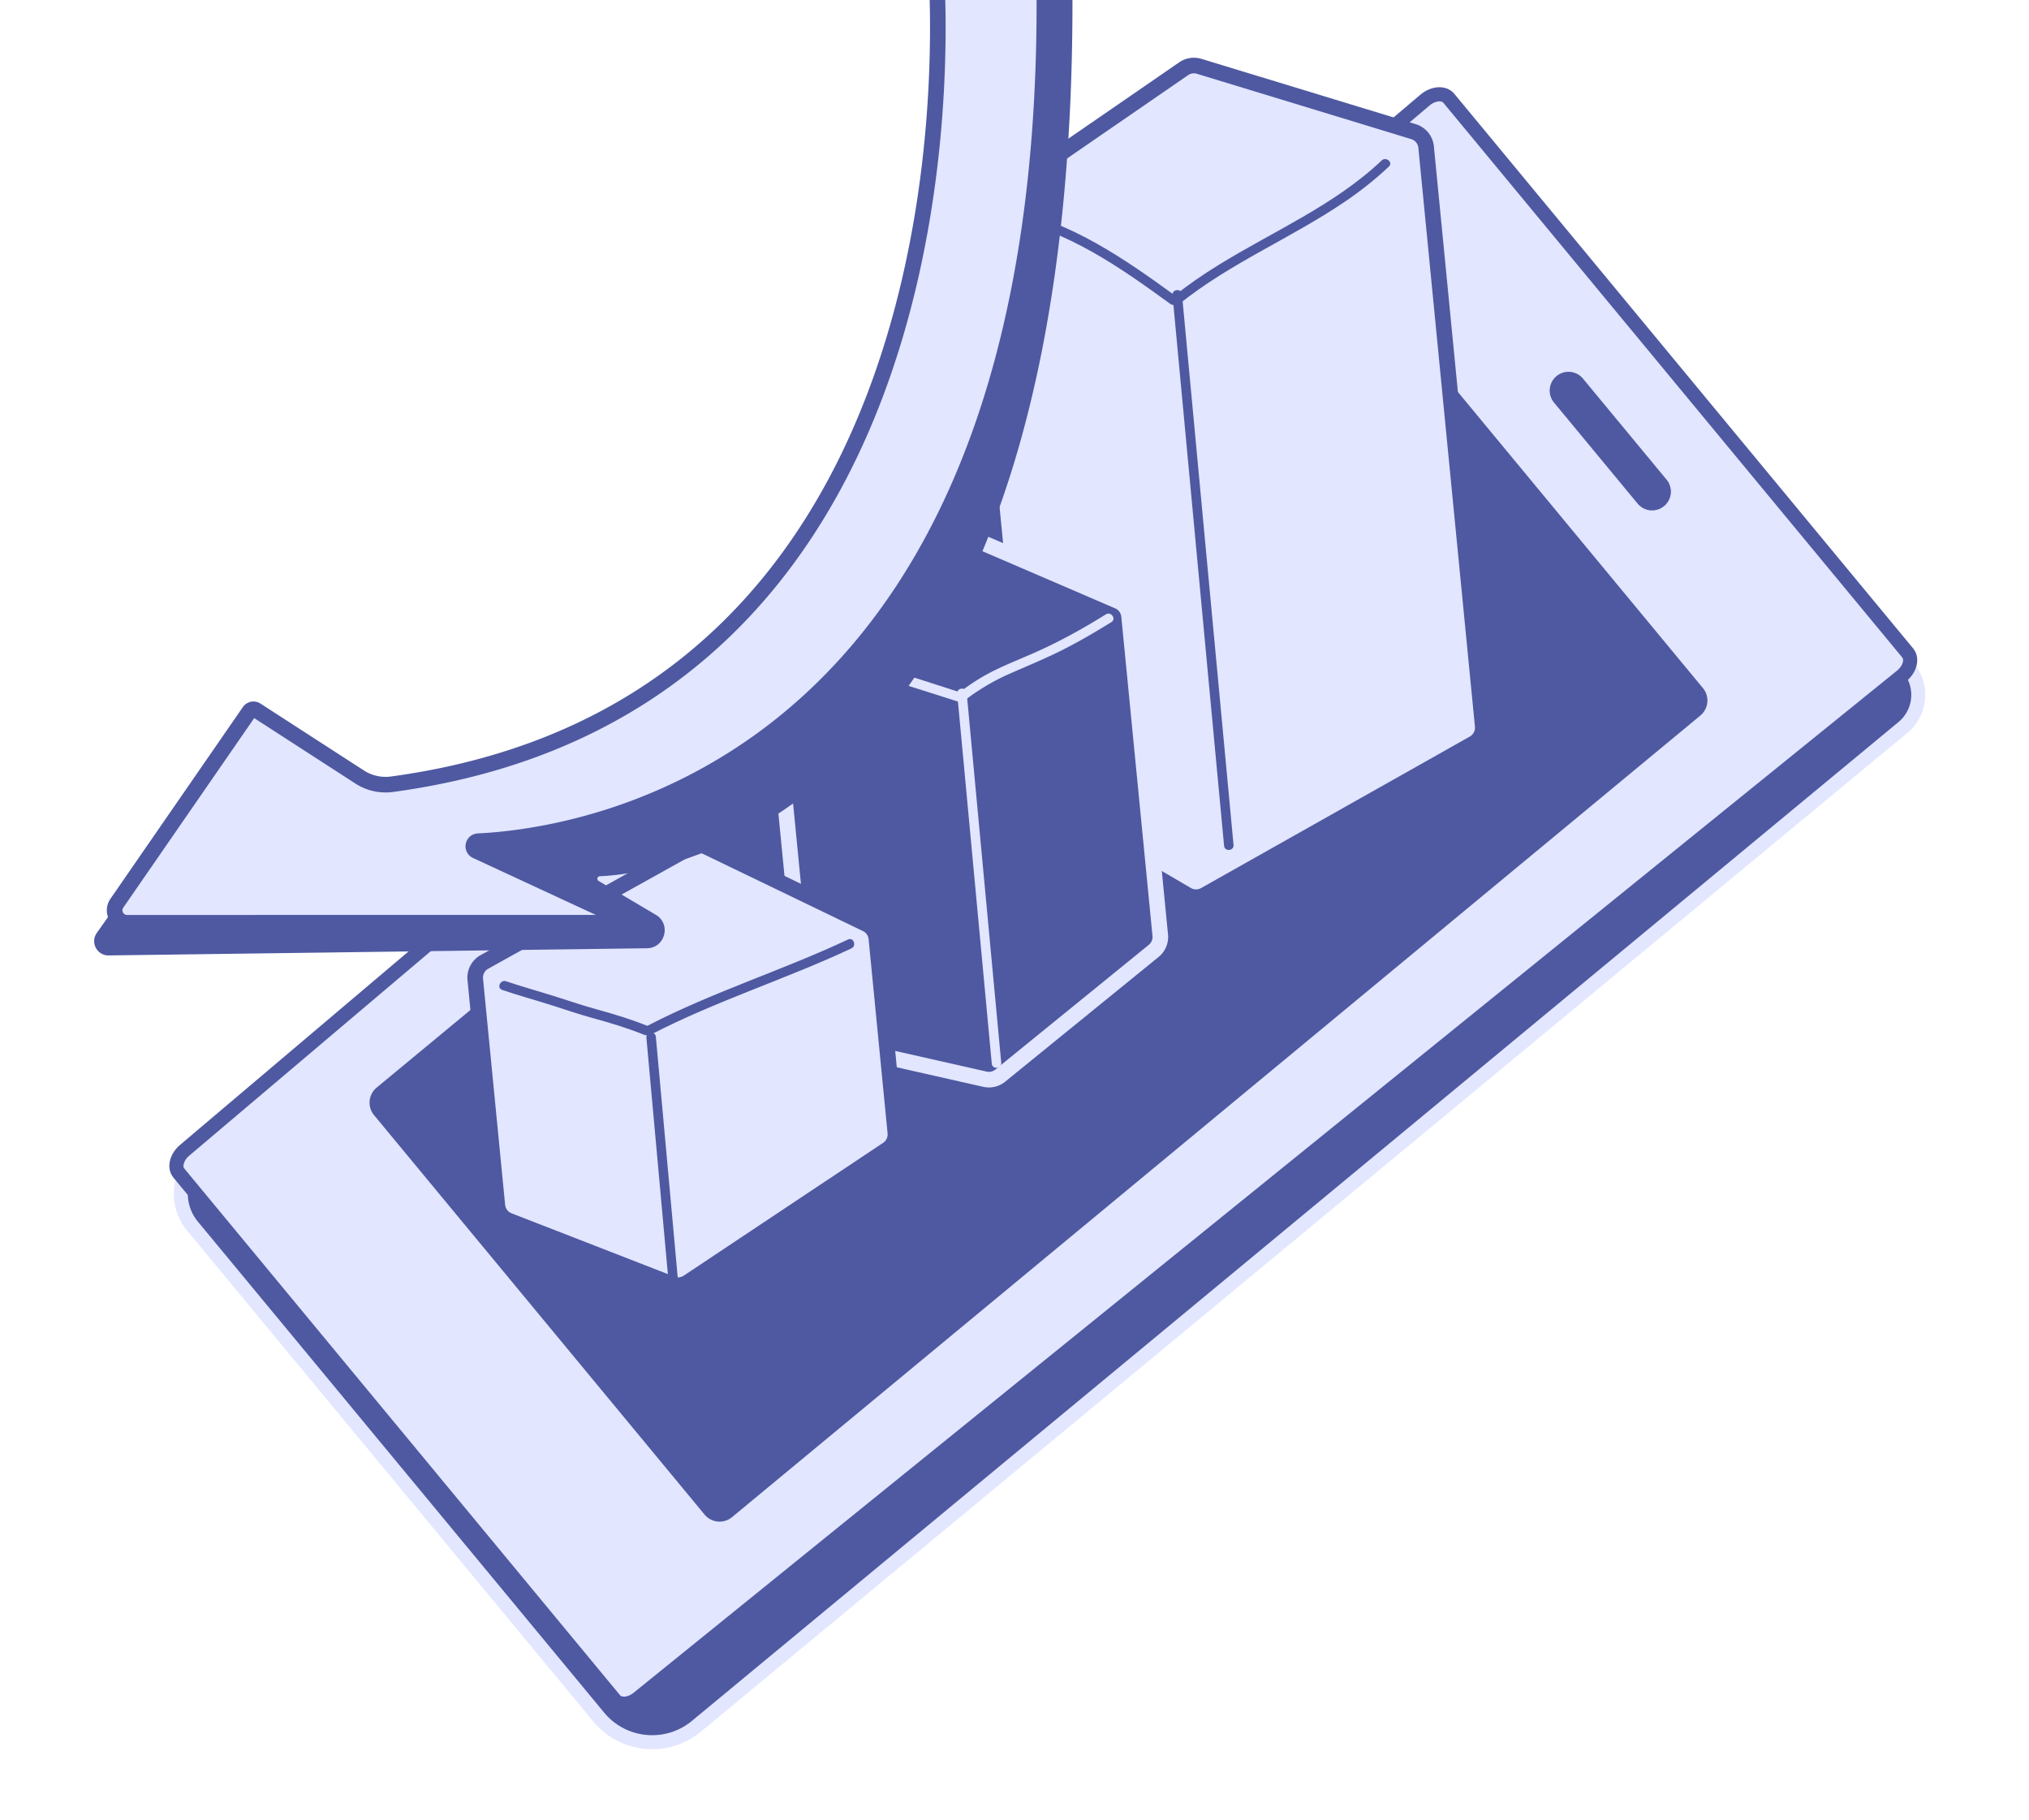
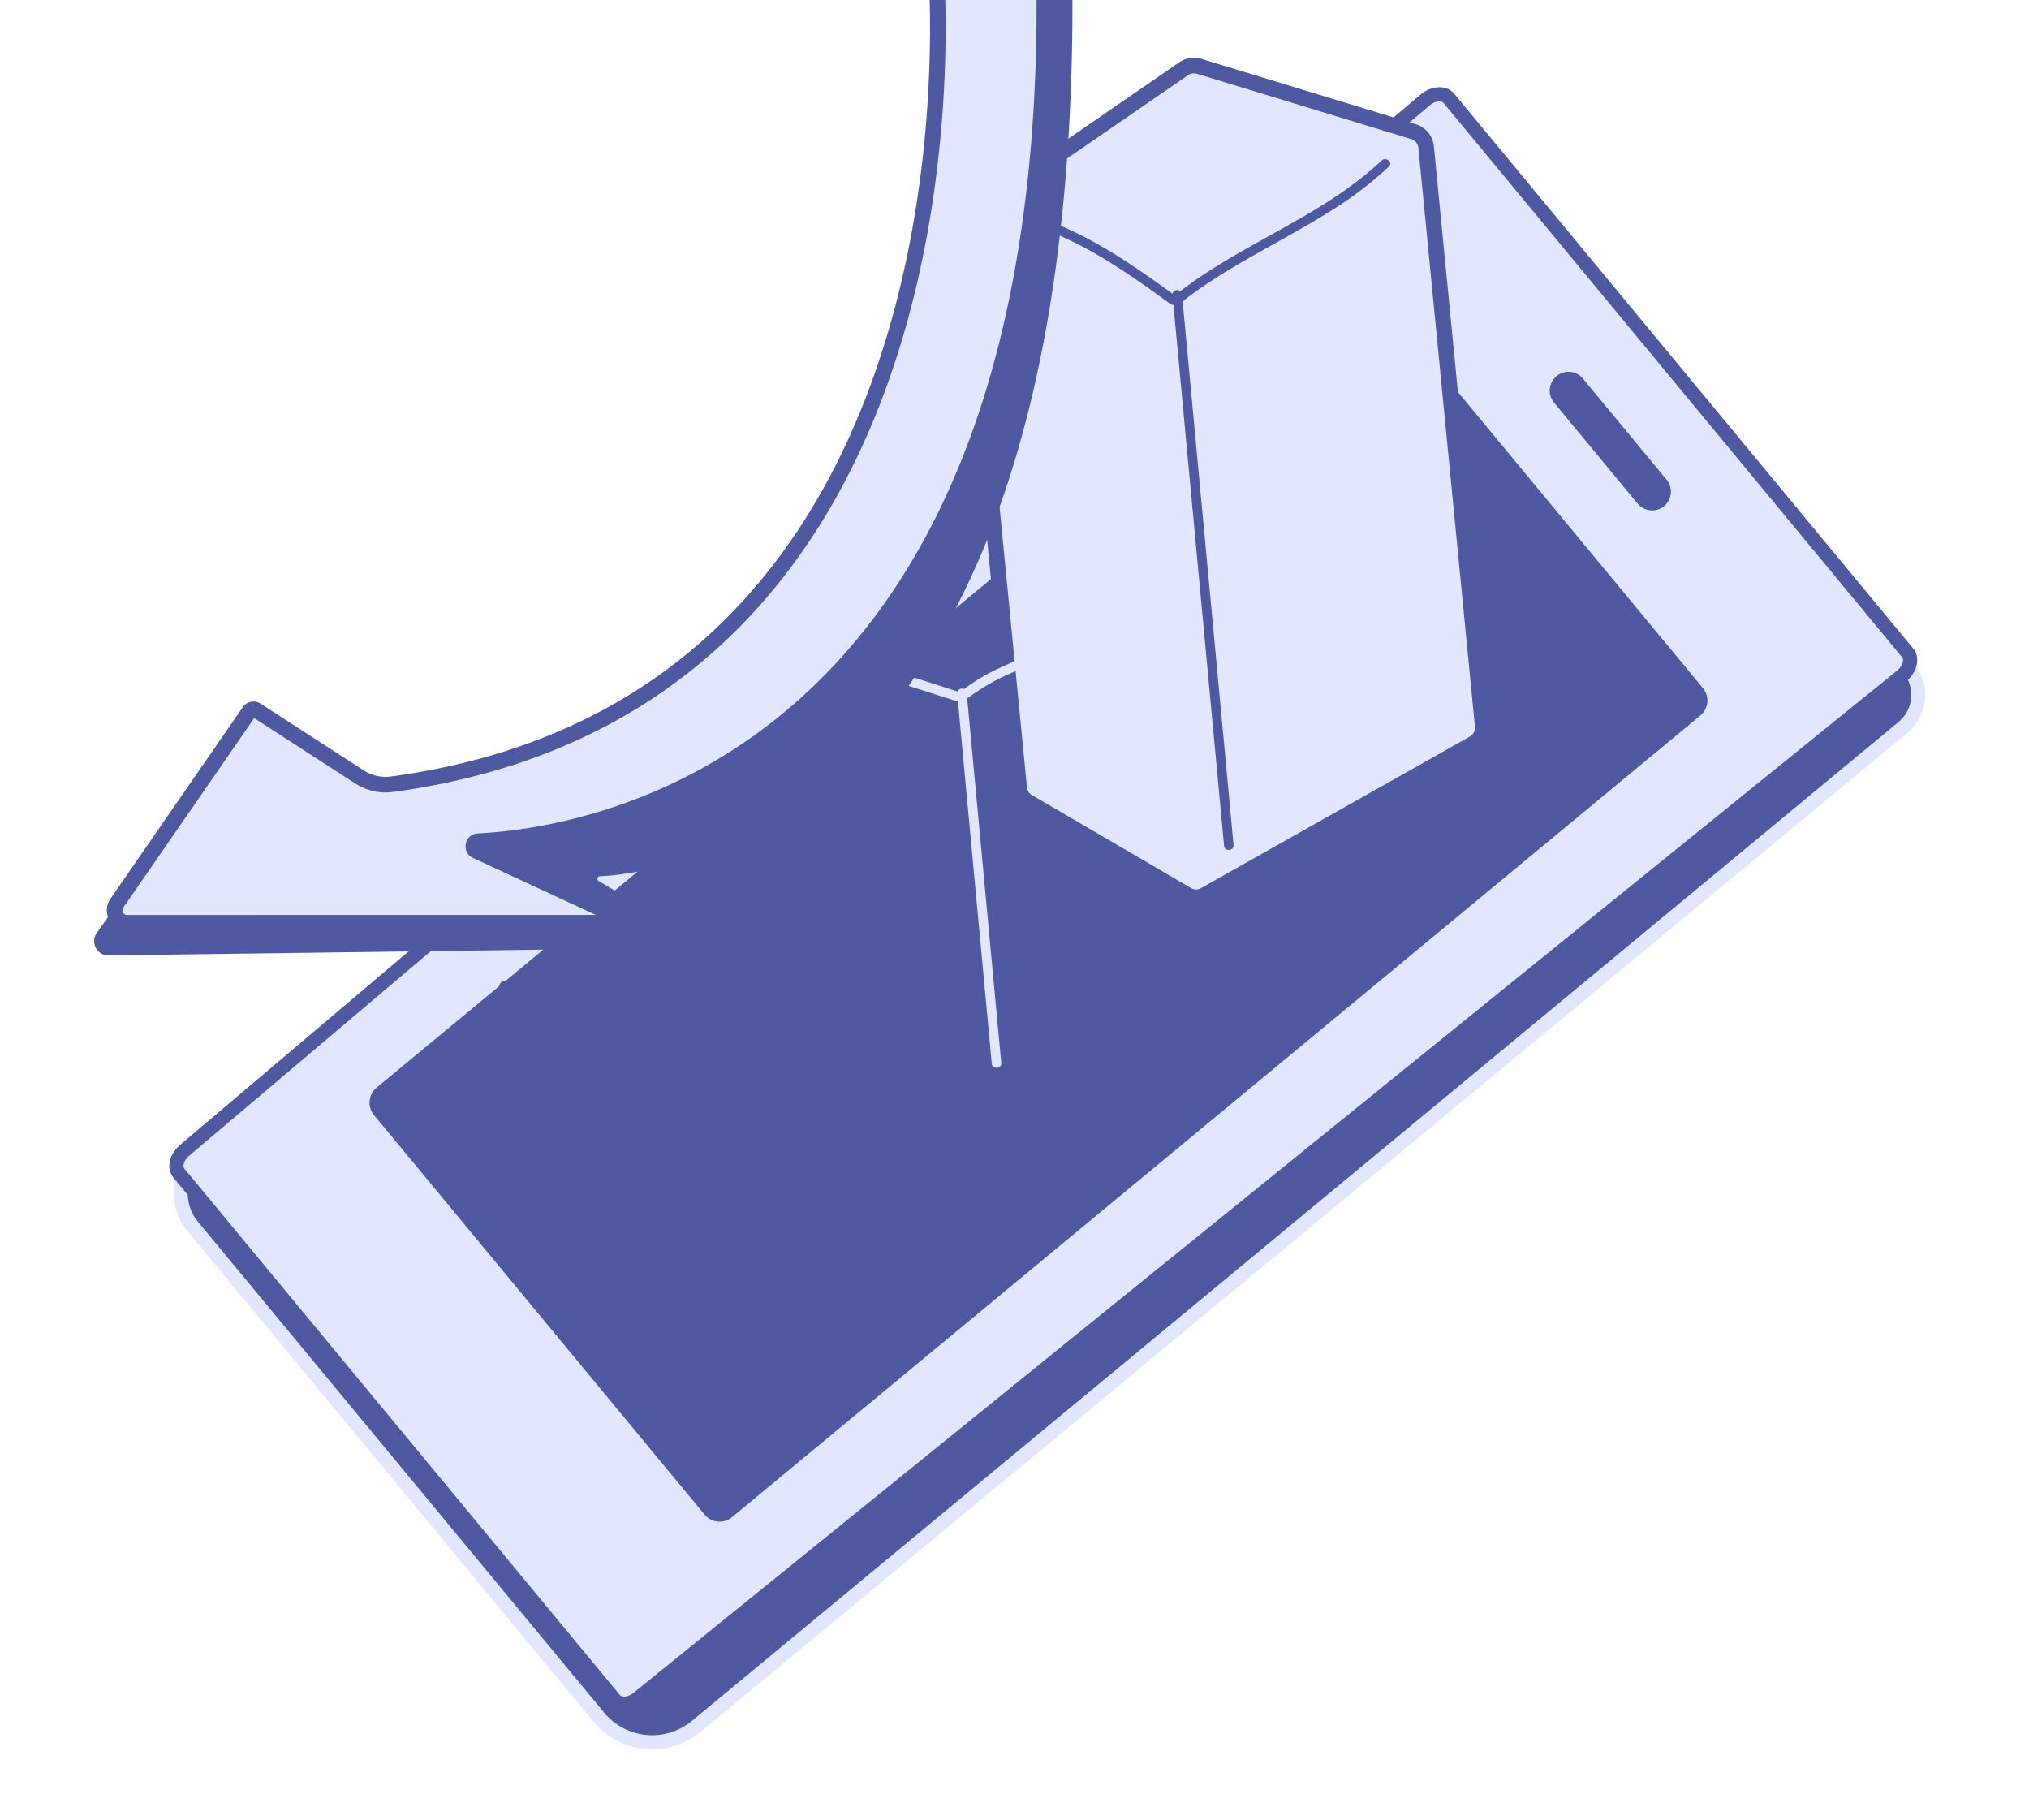
<svg xmlns="http://www.w3.org/2000/svg" width="281" height="252" fill="none">
  <path d="m207.295 23.582 57.028 68.901a5.852 5.852 0 0 1-.777 8.237L96.445 239.024c-4.084 3.38-10.142 2.809-13.522-1.275l-56.27-67.986a7.046 7.046 0 0 1 .935-9.91L193.773 22.307c4.085-3.38 10.142-2.81 13.522 1.275Z" fill="#4E59A1" stroke="#E2E6FF" stroke-width="1.94" stroke-miterlimit="10" />
  <path d="m85.117 235.348-60.35-72.927c-.673-.816-.298-2.237.84-3.181L197.372 13.837c1.138-.944 2.604-1.045 3.278-.229l63.558 76.808c.673.816.298 2.236-.841 3.18L88.395 235.12c-1.139.944-2.604 1.044-3.278.229Z" fill="#E2E6FF" stroke="#4E59A1" stroke-width="1.96" stroke-miterlimit="10" />
  <path d="m236.423 94.793-45.779-55.31a3.454 3.454 0 0 0-4.864-.46L51.676 150.016a3.455 3.455 0 0 0-.458 4.865l45.778 55.311a3.455 3.455 0 0 0 4.865.458L235.965 99.658a3.455 3.455 0 0 0 .458-4.865Z" fill="#4E59A1" stroke="#E2E6FF" stroke-width="1.51" stroke-miterlimit="10" />
  <path d="M230.859 66.364 219.284 52.38a2.674 2.674 0 0 0-3.764-.357 2.674 2.674 0 0 0-.353 3.765l11.575 13.985a2.673 2.673 0 0 0 3.764.357 2.674 2.674 0 0 0 .353-3.765Z" fill="#4E59A1" stroke="#E2E6FF" stroke-width=".14" stroke-miterlimit="10" />
  <path d="M163.933 9.513 134.669 29.66a2.485 2.485 0 0 0-1.062 2.29l7.544 77.17a2.474 2.474 0 0 0 1.221 1.901l22.015 12.868c.76.446 1.703.452 2.475.021l37.227-20.985a2.485 2.485 0 0 0 1.253-2.407l-7.836-80.154a2.481 2.481 0 0 0-1.752-2.137l-29.68-9.045a2.484 2.484 0 0 0-2.135.331l-.006.001Z" fill="#E2E6FF" />
  <path d="M163.933 9.513 134.669 29.66a2.485 2.485 0 0 0-1.062 2.29l7.544 77.17a2.474 2.474 0 0 0 1.221 1.901l22.015 12.868c.76.446 1.703.452 2.475.021l37.227-20.985a2.485 2.485 0 0 0 1.253-2.407l-7.836-80.154a2.481 2.481 0 0 0-1.752-2.137l-29.68-9.045a2.484 2.484 0 0 0-2.135.331l-.006.001Z" stroke="#4E59A1" stroke-width="2.16" stroke-linejoin="round" />
  <path d="M139.119 30.238c8.662 1.603 15.995 6.782 22.981 11.855.686.496 1.523-.516.838-1.019-7.171-5.207-14.705-10.49-23.591-12.137-.836-.158-1.057 1.144-.222 1.295l-.006.006Z" fill="#4E59A1" />
  <path d="M191.343 22.225c-6.563 6.214-15.024 9.79-22.622 14.488-2.154 1.331-4.243 2.76-6.213 4.349-.658.53.108 1.6.772 1.063 7.105-5.734 15.663-9.197 23.164-14.327 2.089-1.428 4.073-3 5.911-4.741.617-.58-.408-1.411-1.019-.837l.007.005Z" fill="#4E59A1" />
  <path d="M162.383 40.866c1.863 19.87 3.719 39.735 5.582 59.606.518 5.545 1.035 11.091 1.56 16.642.082.843 1.386.716 1.31-.128-1.863-19.87-3.72-39.735-5.583-59.606-.517-5.545-1.035-11.091-1.559-16.642-.083-.843-1.387-.716-1.31.128Z" fill="#4E59A1" />
-   <path d="m107.91 87.871 23.267-13.718a2.48 2.48 0 0 1 2.245-.14l21.451 9.23a2.493 2.493 0 0 1 1.492 2.04l4.321 44.208a2.483 2.483 0 0 1-.908 2.171l-21.254 17.275c-.59.48-1.374.661-2.113.494l-22.716-5.133a2.483 2.483 0 0 1-1.927-2.181l-5.07-51.856a2.486 2.486 0 0 1 1.212-2.384v-.006Z" fill="#4E59A1" stroke="#E2E6FF" stroke-width="2.16" stroke-miterlimit="10" />
  <path d="M112.539 91.614c1.981.413 3.976.78 5.945 1.25 2.275.537 4.51 1.224 6.739 1.919 2.456.764 4.909 1.546 7.361 2.33.796.252 1.353-.941.551-1.193-5.474-1.75-10.944-3.657-16.582-4.827-1.262-.262-2.529-.512-3.792-.774-.831-.17-1.053 1.125-.222 1.295Z" fill="#E2E6FF" />
  <path d="M153.149 85.065c-3.237 2.025-6.578 3.863-10.077 5.4-2.184.96-4.415 1.815-6.512 2.969-1.348.744-2.611 1.608-3.829 2.554-.665.518.101 1.588.772 1.063a30.021 30.021 0 0 1 6.453-3.82c2.53-1.117 5.086-2.15 7.546-3.42 2.192-1.127 4.324-2.37 6.419-3.677.715-.45-.056-1.513-.771-1.063l-.001-.006Z" fill="#E2E6FF" />
  <path d="M132.565 96.048c1.249 13.337 2.491 26.673 3.741 40.015.347 3.738.7 7.476 1.047 11.213.082.843 1.386.716 1.31-.128-1.249-13.336-2.491-26.673-3.74-40.015-.348-3.738-.701-7.475-1.048-11.213-.082-.843-1.386-.715-1.31.128Z" fill="#E2E6FF" />
-   <path d="m95.573 117.342-28.49 15.851a2.488 2.488 0 0 0-1.263 2.414l3.061 31.319a2.484 2.484 0 0 0 1.575 2.075l22.557 8.774a2.493 2.493 0 0 0 2.278-.248l27.611-18.386a2.483 2.483 0 0 0 1.097-2.311l-2.629-26.892a2.483 2.483 0 0 0-1.395-1.995l-22.112-10.666a2.487 2.487 0 0 0-2.29.065Z" fill="#E2E6FF" stroke="#4E59A1" stroke-width="2.16" stroke-linecap="round" stroke-linejoin="round" />
  <path d="M69.542 137.068c2.337.788 4.702 1.433 7.047 2.183 1.814.576 3.6 1.197 5.438 1.697 2.44.668 4.856 1.387 7.202 2.339.785.322 1.335-.877.551-1.192-2.309-.944-4.693-1.66-7.097-2.325-1.869-.516-3.692-1.127-5.544-1.718-2.345-.75-4.71-1.394-7.046-2.182-.798-.271-1.35.921-.551 1.192v.006Z" fill="#4E59A1" />
  <path d="M117.445 130.088c-9.115 4.277-18.819 7.295-27.764 11.935-.74.385-.282 1.62.47 1.228 8.944-4.64 18.648-7.658 27.763-11.935.761-.356.298-1.591-.469-1.228Z" fill="#4E59A1" />
  <path d="m89.521 143.687 3.154 34.709c.083.843 1.387.716 1.31-.128-1.05-11.568-2.102-23.135-3.154-34.709-.082-.843-1.386-.715-1.31.128ZM127.917-15.432c2.008-3.447 19.92 117.334-77.324 128.242l-17.735-11.246-19.453 27.618c-.93 1.315.03 3.131 1.639 3.109l74.553-.994c2.514-.031 3.396-3.344 1.232-4.627l-7.922-4.687a.354.354 0 0 1 .162-.659c9.612-.388 67.896-8.713 65.38-128.409a2.495 2.495 0 0 0-1.726-2.31l-18.806-6.037Z" fill="#4E59A1" />
  <path d="M127.916-15.43c1.893-3.309 16.266 111.83-73.634 124.017a6.623 6.623 0 0 1-4.482-1.007l-14.314-9.255a.7.7 0 0 0-.961.192l-18.34 26.542c-.793 1.149.027 2.71 1.422 2.708l66.624-.004c.753 0 .977-1.026.297-1.34l-18.567-8.606c-.667-.308-.477-1.306.26-1.342 15.115-.724 80.798-10.28 78.353-121.852a2.483 2.483 0 0 0-1.349-2.152l-15.309-7.902Z" fill="#E2E6FF" stroke="#4E59A1" stroke-width="2.16" stroke-linecap="round" stroke-linejoin="round" />
</svg>